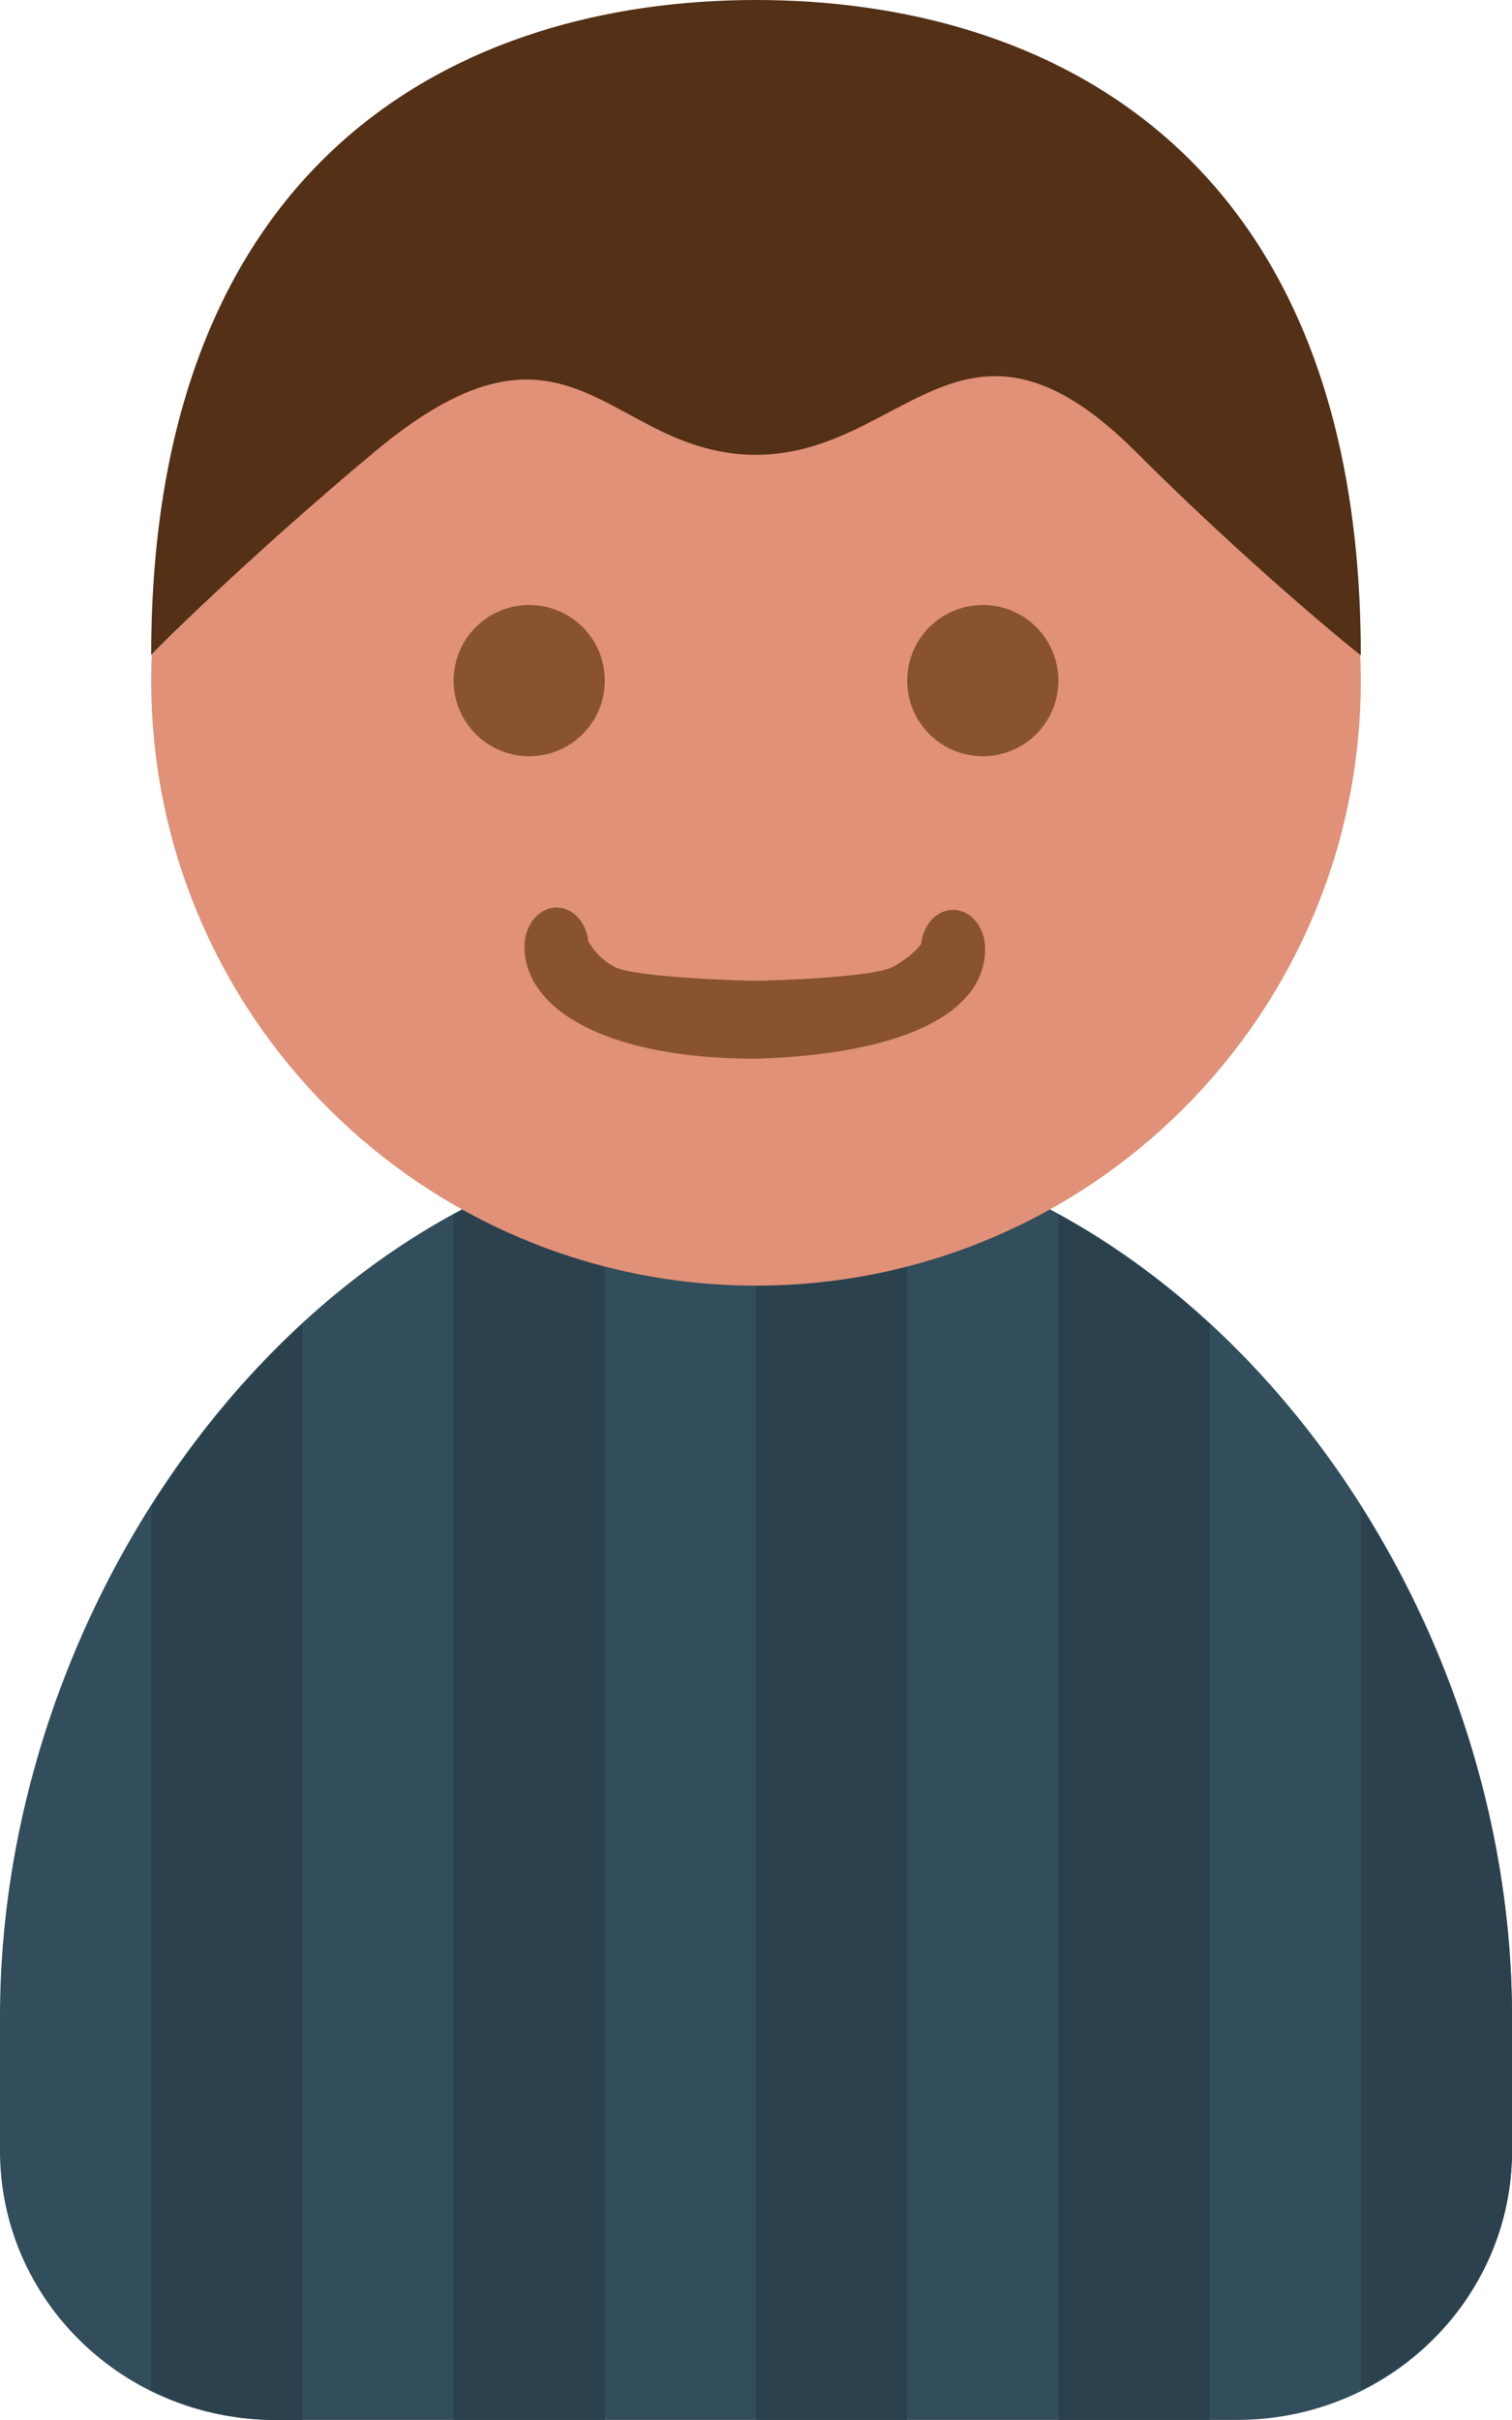
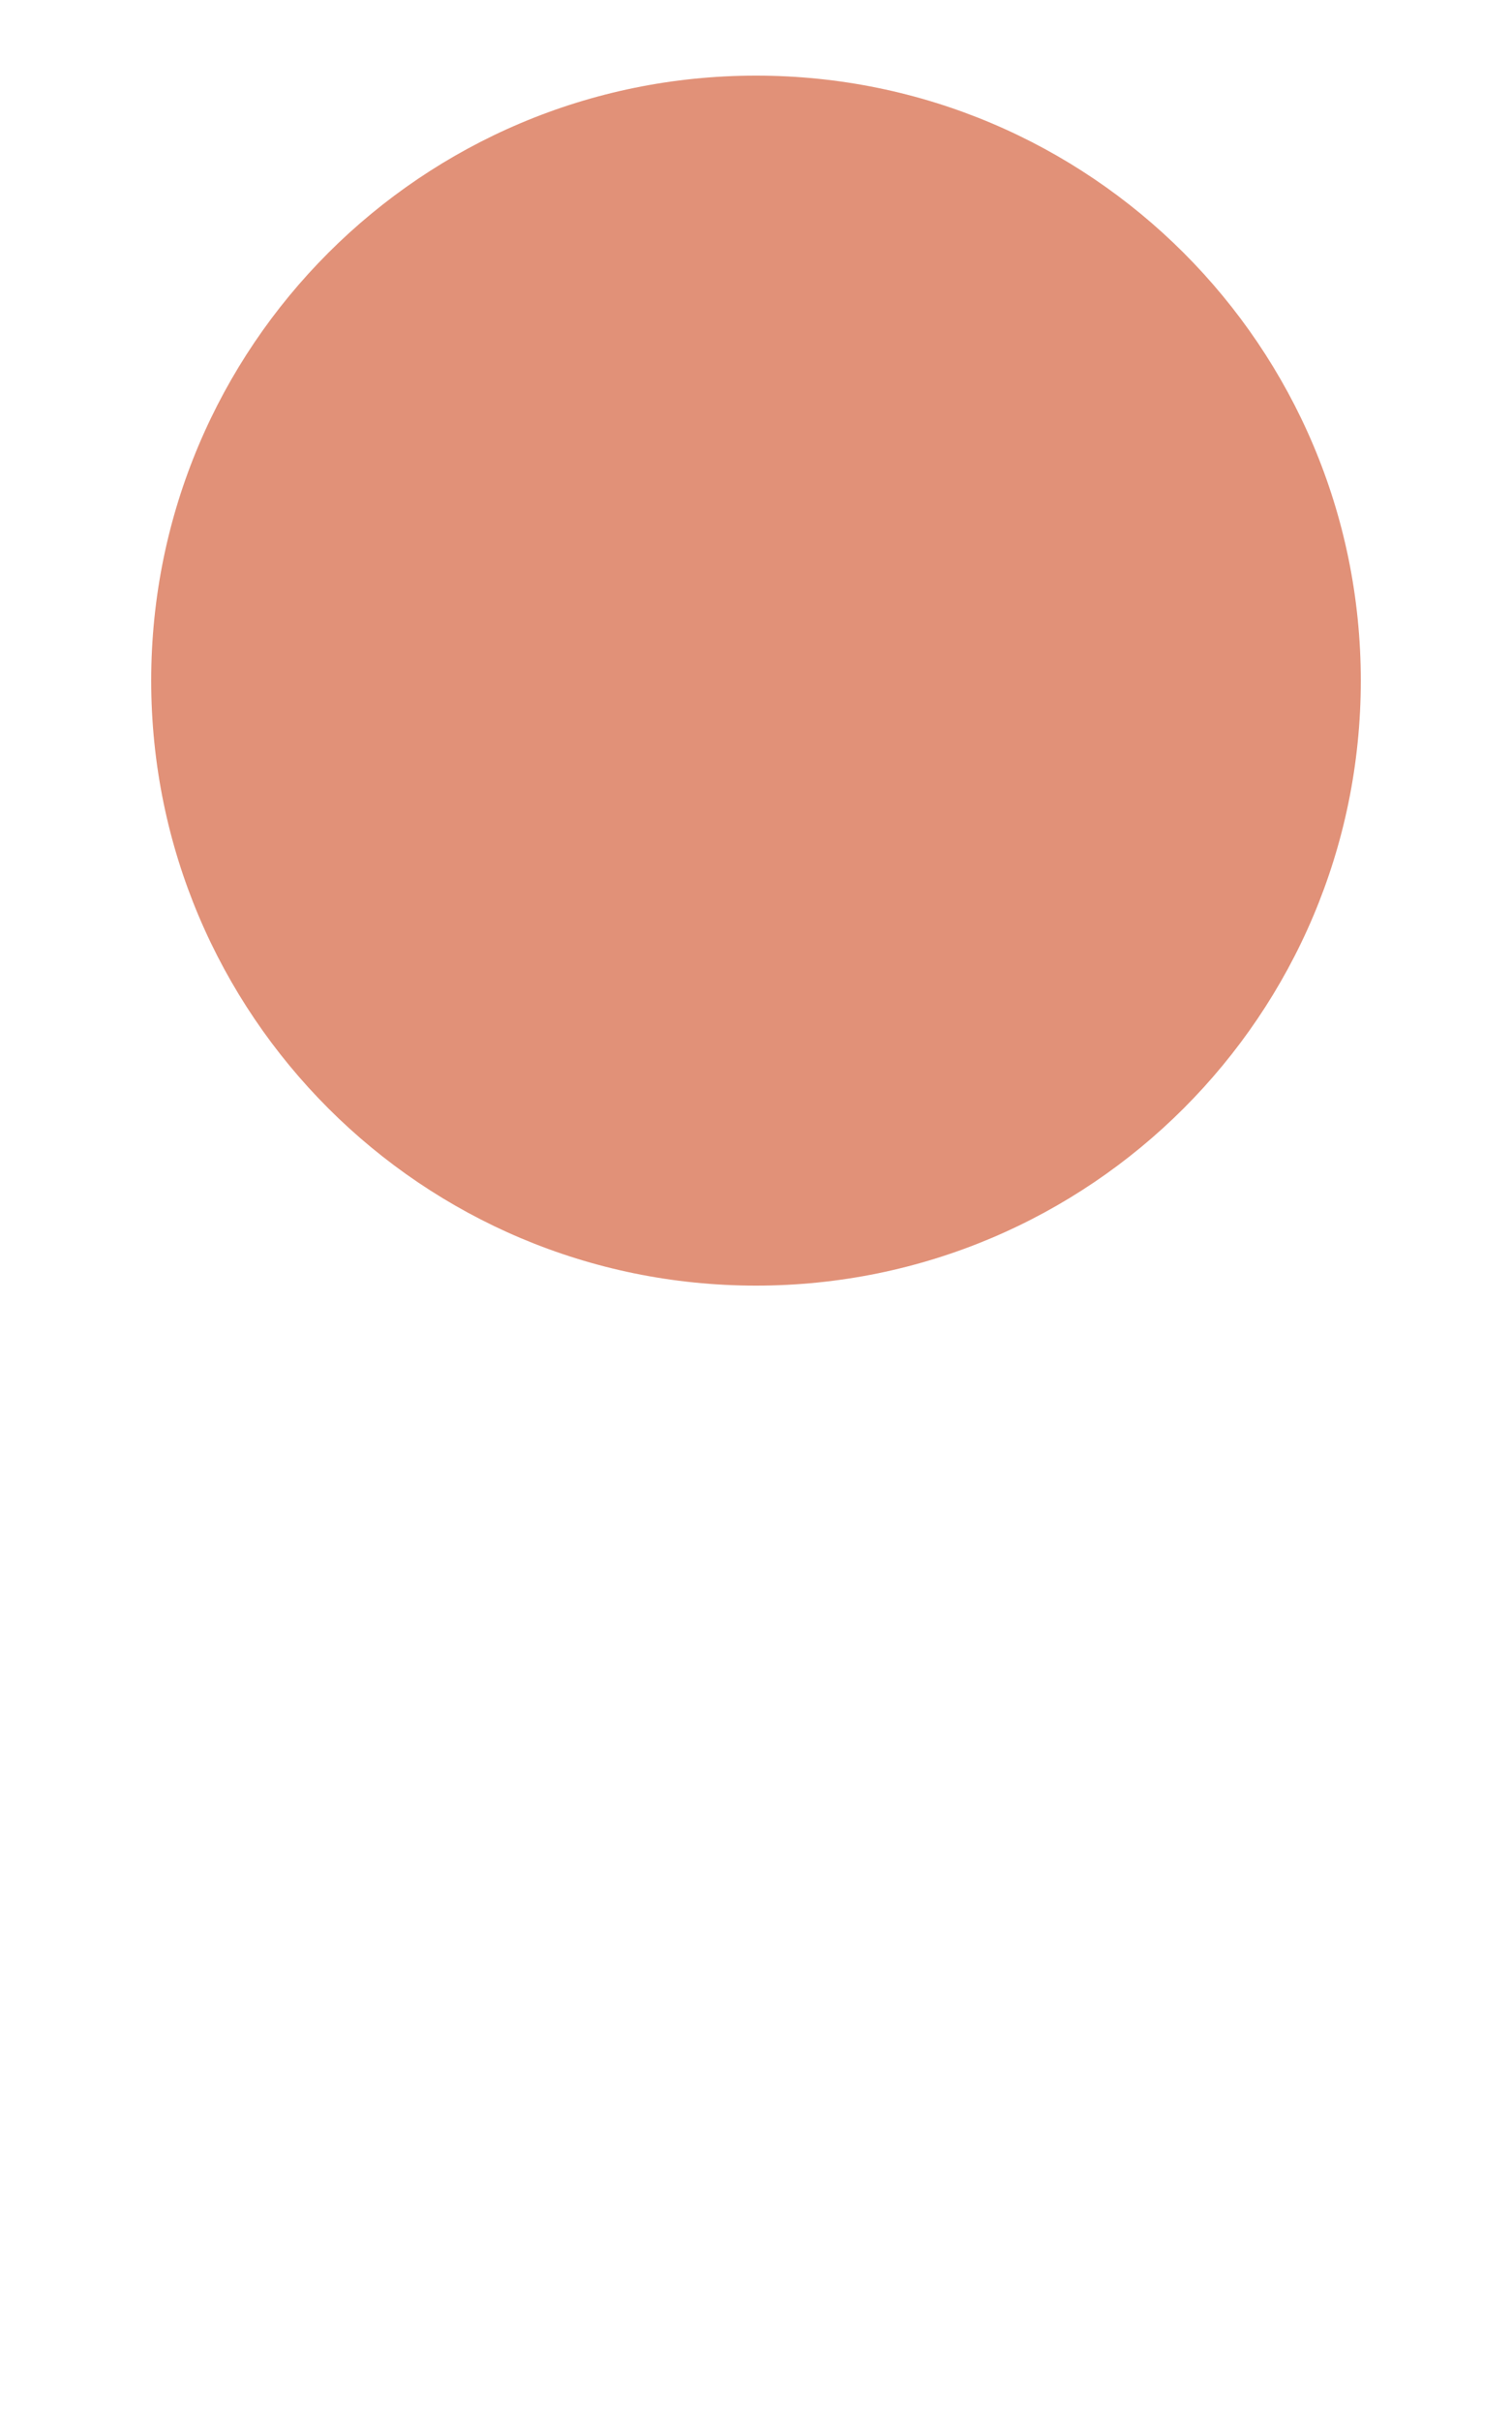
<svg xmlns="http://www.w3.org/2000/svg" width="20" height="32">
-   <path fill="#324D5B" d="M0 26.666c0-5.891 4.477-11.667 10-11.667 5.521 0 10 5.776 10 11.667v1.777c0 1.963-1.628 3.556-3.637 3.556h-12.726c-2.009 0-3.637-1.593-3.637-3.556v-1.777z" />
  <g fill="#2B414D">
-     <path d="M18 31.604c1.182-.588 2-1.774 2-3.16v-1.776c0-2.396-.75-4.767-2-6.742v11.678zM14 31.999h2v-14.487c-.617-.568-1.284-1.062-2-1.454v15.941zM12 31.999v-16.743c-.646-.167-1.314-.257-2-.257v17h2zM8 15.256c-.695.18-1.363.455-2 .802v15.941h2v-16.743zM2 19.923v11.681c.494.244 1.045.396 1.637.396h.363v-14.488c-.758.697-1.431 1.511-2 2.411z" />
-   </g>
-   <path fill="#E19178" d="M10 1c4.418 0 8 3.582 8 8 0 4.417-3.582 8-8 8s-8-3.583-8-8c0-4.419 3.582-8 8-8z" />
-   <path fill="#533016" d="M10 0c3.872 0 8 2.03 8 8.662.002.015-1.447-1.159-2.973-2.685-2.277-2.278-3.064.037-5.027.037-1.964 0-2.443-2.211-5.043-.042-1.657 1.382-2.979 2.692-2.957 2.69 0-6.542 4.047-8.662 8-8.662z" />
-   <path fill="#89542D" d="M13 8c-.553 0-1 .448-1 1s.447 1 1 1 1-.448 1-1c0-.553-.447-1-1-1zm-5 1c0-.553-.447-1-1-1-.552 0-1 .448-1 1s.448 1 1 1c.553 0 1-.448 1-1zm4.607 3.031c-.217 0-.395.195-.422.448-.037.059-.158.185-.371.304-.248.137-1.564.185-1.814.185s-1.629-.048-1.876-.185c-.215-.119-.304-.276-.342-.335-.027-.253-.205-.448-.421-.448-.233 0-.424.23-.424.516.001.821 1.061 1.484 3.063 1.484 2.007-.062 3.031-.63 3.031-1.453 0-.285-.189-.516-.424-.516z" />
+     </g>
+   <path fill="#E19178" d="M10 1c4.418 0 8 3.582 8 8 0 4.417-3.582 8-8 8s-8-3.583-8-8c0-4.419 3.582-8 8-8" />
</svg>